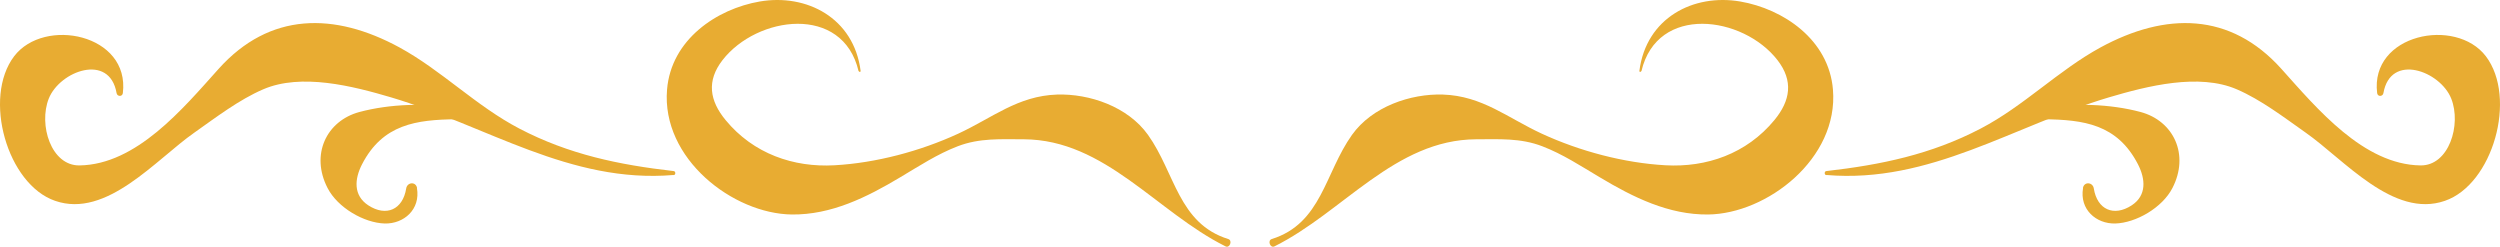
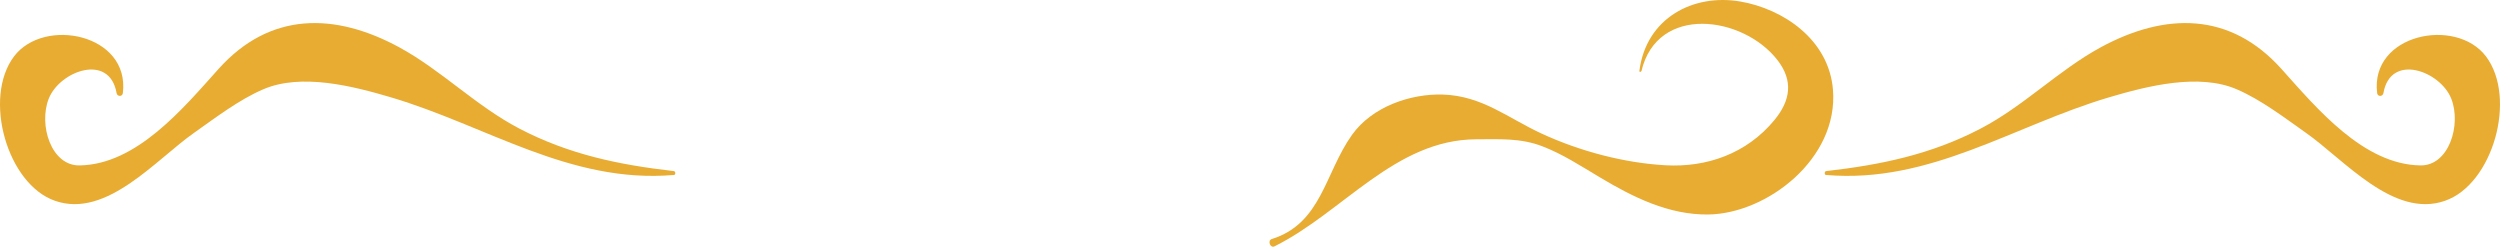
<svg xmlns="http://www.w3.org/2000/svg" width="304" height="30" viewBox="0 0 304 30" fill="none">
-   <path d="M104.403 8.656C102.481 0.481 92.046 1.912 87.855 7.314C85.9 9.839 86.281 12.24 88.236 14.606C91.615 18.703 96.501 20.38 101.487 20.097C106.523 19.815 111.89 18.385 116.494 16.266C120.669 14.341 123.75 11.658 128.537 11.499C132.479 11.375 137.15 12.964 139.602 16.407C142.898 21.033 143.295 27.178 149.358 29.067C149.905 29.243 149.54 30.232 149.01 29.95C140.678 25.8 134.367 16.99 124.512 16.937C121.712 16.937 119.128 16.76 116.461 17.785C113.977 18.738 111.774 20.186 109.488 21.545C105.396 23.999 101.073 26.136 96.286 26.083C89.147 25.995 80.417 19.303 81.113 10.899C81.61 4.807 87.159 1.082 92.393 0.181C98.075 -0.79 103.823 2.159 104.651 8.621C104.668 8.78 104.469 8.78 104.436 8.656H104.403Z" fill="#E8AC32" />
  <path d="M81.892 21.28C69.303 22.34 59.199 15.295 47.538 11.834C42.883 10.457 36.622 8.868 32.001 10.863C29.052 12.134 26.269 14.271 23.636 16.125C18.965 19.391 12.968 26.595 6.707 24.423C0.876 22.428 -2.122 11.905 1.721 6.838C5.382 2.035 15.817 4.136 14.939 11.322C14.873 11.799 14.244 11.746 14.177 11.322C13.316 6.396 7.27 8.621 5.928 11.993C4.67 15.171 6.21 20.168 9.672 20.115C16.596 20.009 22.228 13.229 26.584 8.374C32.796 1.452 40.664 1.47 48.565 5.761C53.716 8.568 57.874 12.876 63.142 15.63C69.188 18.791 75.283 20.044 81.925 20.804C82.191 20.839 82.174 21.28 81.909 21.298L81.892 21.28Z" fill="#E8AC32" />
-   <path d="M50.701 22.869C51.148 25.483 49.094 27.231 46.792 27.178C44.258 27.107 41.061 25.253 39.835 22.869C37.731 18.808 39.686 14.695 43.711 13.618C47.339 12.646 51.944 12.452 55.621 13.229C56.383 13.388 56.283 14.5 55.505 14.5C50.618 14.553 46.544 15.101 44.026 19.974C43.098 21.775 42.949 23.77 44.788 24.971C46.958 26.383 48.978 25.5 49.393 22.922C49.509 22.146 50.569 22.04 50.718 22.869H50.701Z" fill="#E8AC32" />
  <path d="M199.597 8.656C201.519 0.481 211.954 1.912 216.145 7.314C218.1 9.839 217.719 12.24 215.764 14.606C212.385 18.703 207.499 20.38 202.513 20.097C197.477 19.815 192.11 18.385 187.506 16.266C183.331 14.341 180.25 11.658 175.463 11.499C171.521 11.375 166.85 12.964 164.398 16.407C161.102 21.033 160.705 27.178 154.642 29.067C154.095 29.243 154.46 30.232 154.99 29.95C163.322 25.8 169.633 16.99 179.488 16.937C182.288 16.937 184.872 16.76 187.539 17.785C190.023 18.738 192.226 20.186 194.512 21.545C198.604 23.999 202.927 26.136 207.714 26.083C214.853 25.995 223.583 19.303 222.887 10.899C222.39 4.807 216.841 1.082 211.607 0.181C205.925 -0.79 200.177 2.159 199.349 8.621C199.332 8.78 199.531 8.78 199.564 8.656H199.597Z" fill="#E8AC32" />
  <path d="M222.108 21.28C234.697 22.34 244.801 15.295 256.462 11.834C261.117 10.457 267.378 8.868 271.999 10.863C274.948 12.134 277.731 14.271 280.364 16.125C285.035 19.391 291.032 26.595 297.293 24.423C303.124 22.428 306.122 11.905 302.279 6.838C298.618 2.035 288.183 4.136 289.061 11.322C289.127 11.799 289.756 11.746 289.823 11.322C290.684 6.396 296.73 8.621 298.072 11.993C299.33 15.171 297.79 20.168 294.328 20.115C287.404 20.009 281.772 13.229 277.416 8.374C271.204 1.452 263.336 1.47 255.435 5.761C250.284 8.568 246.126 12.876 240.858 15.63C234.813 18.791 228.717 20.044 222.075 20.804C221.81 20.839 221.826 21.28 222.091 21.298L222.108 21.28Z" fill="#E8AC32" />
-   <path d="M253.299 22.869C252.852 25.483 254.906 27.231 257.208 27.178C259.742 27.107 262.939 25.253 264.165 22.869C266.269 18.808 264.314 14.695 260.289 13.618C256.661 12.646 252.056 12.452 248.379 13.229C247.617 13.388 247.717 14.5 248.495 14.5C253.382 14.553 257.456 15.101 259.974 19.974C260.902 21.775 261.051 23.77 259.212 24.971C257.042 26.383 255.021 25.5 254.607 22.922C254.491 22.146 253.431 22.04 253.282 22.869H253.299Z" fill="#E8AC32" />
</svg>